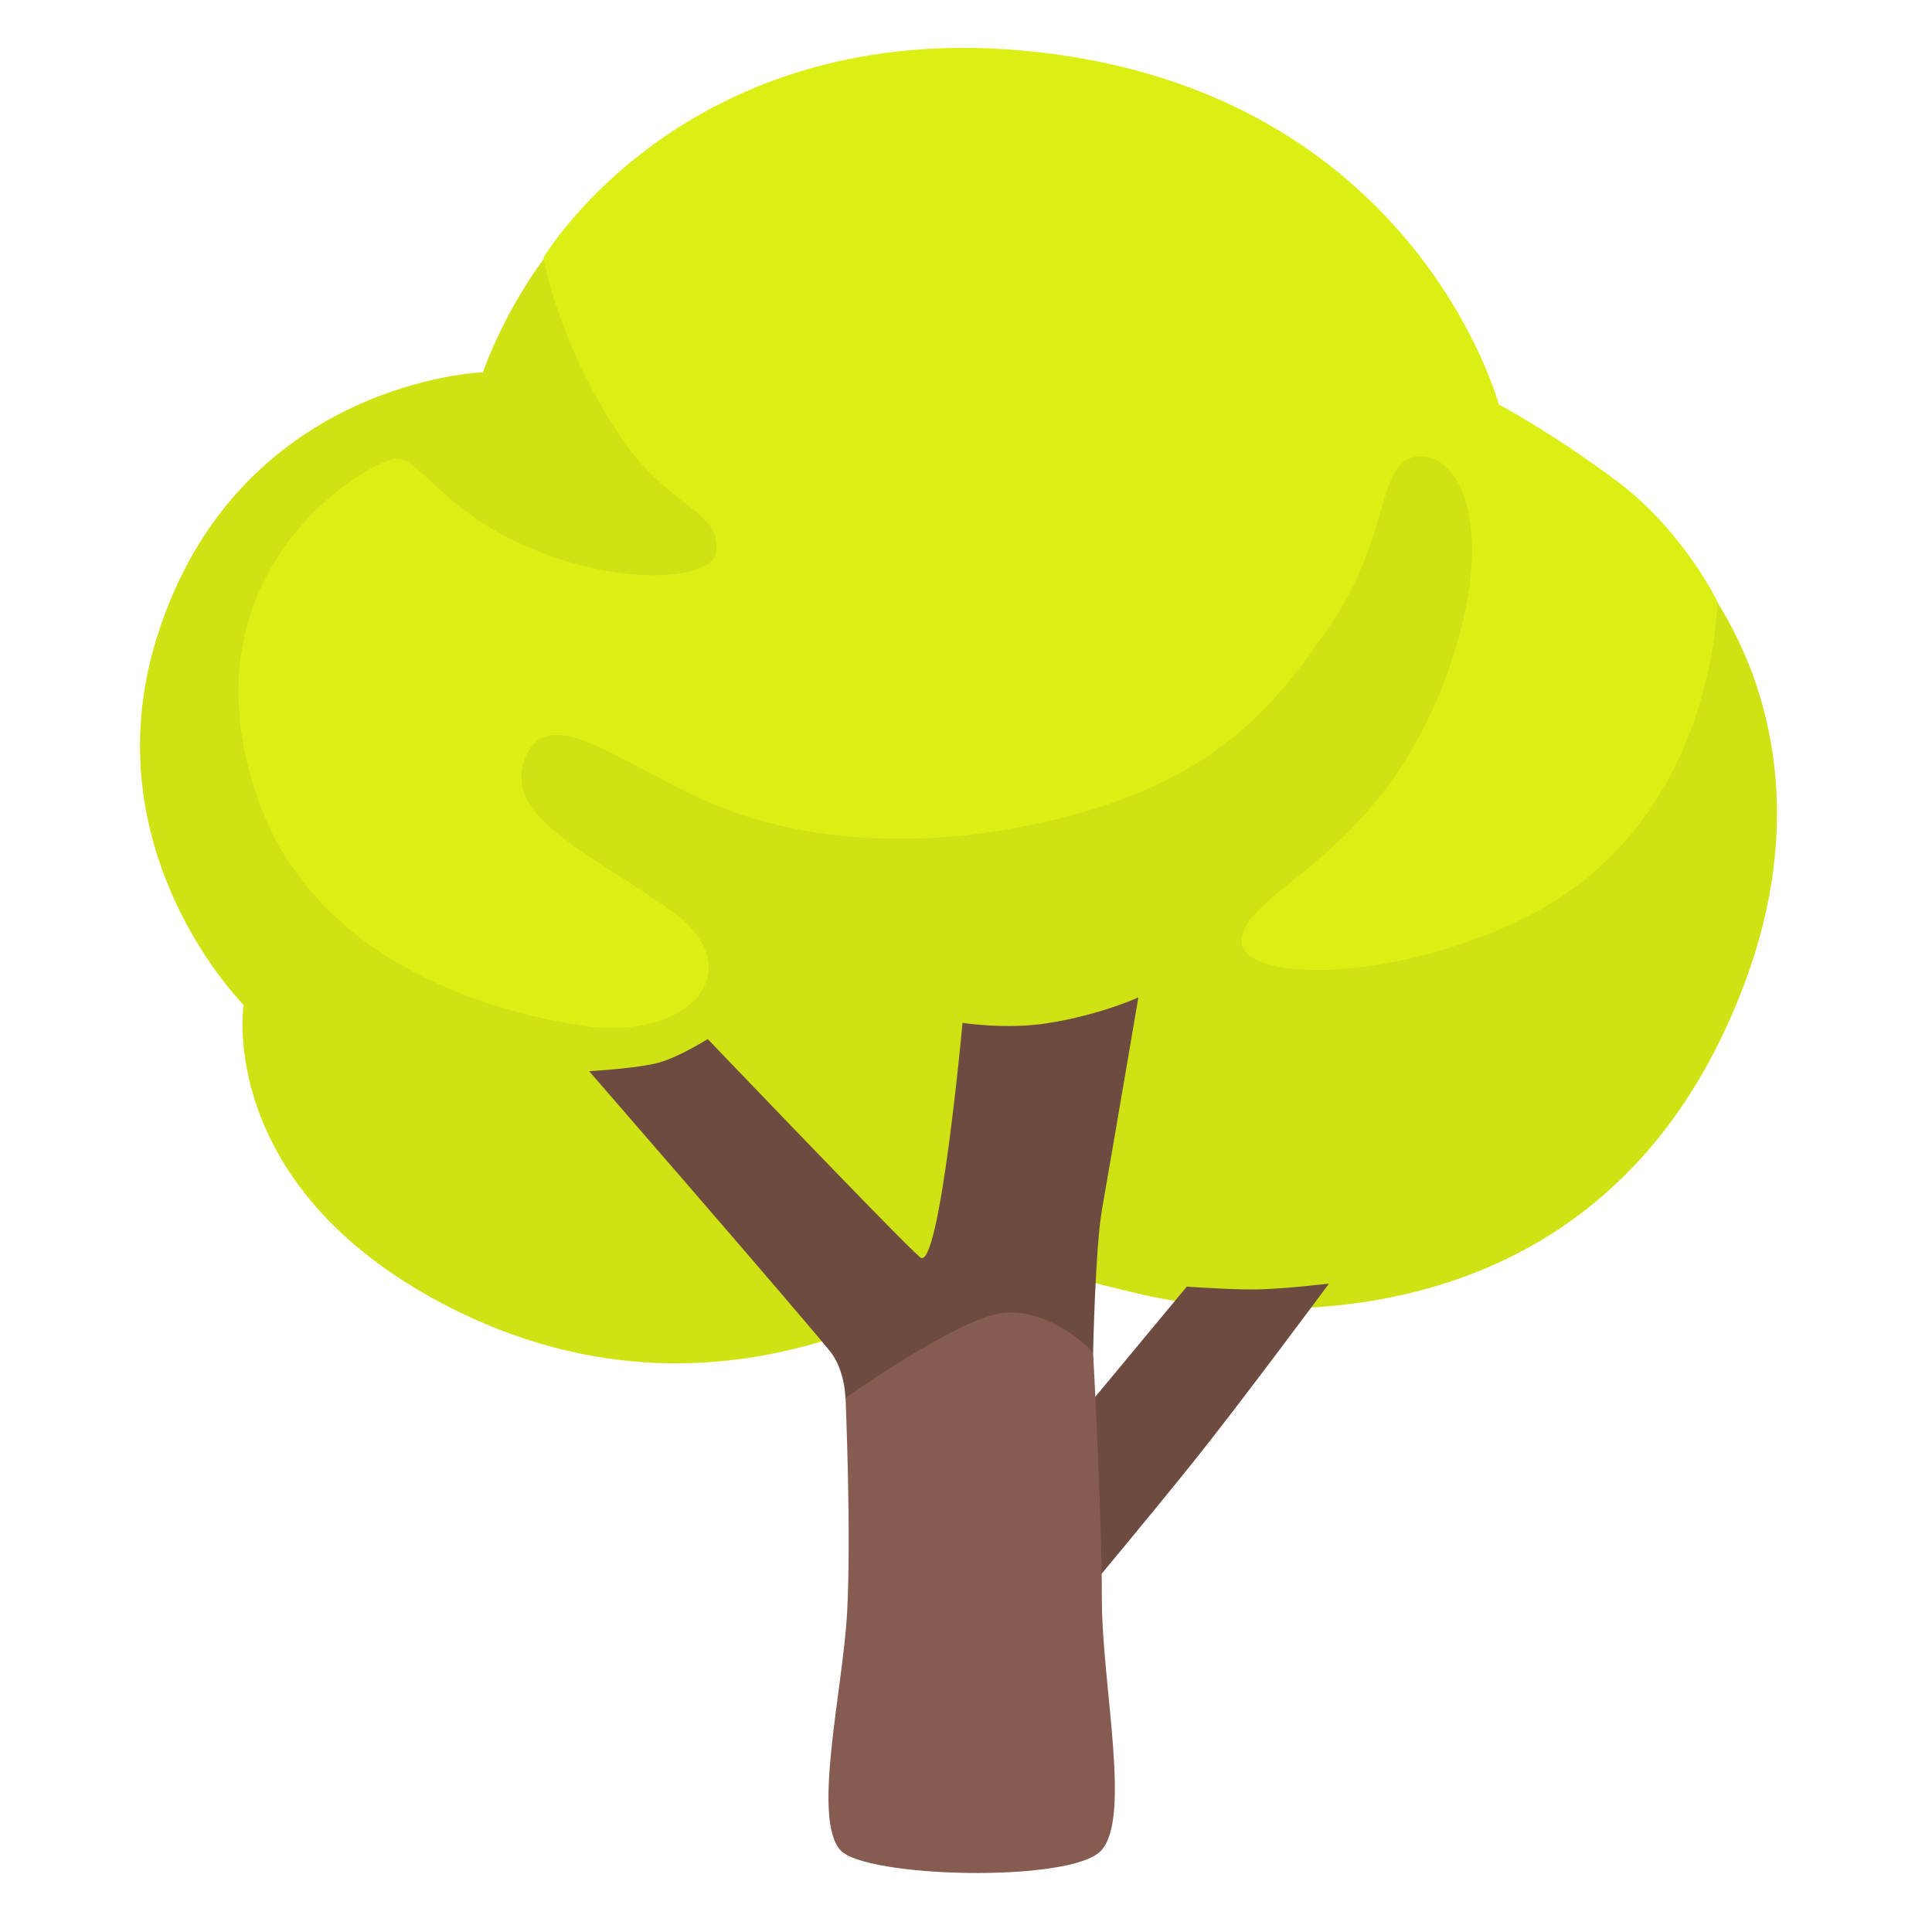
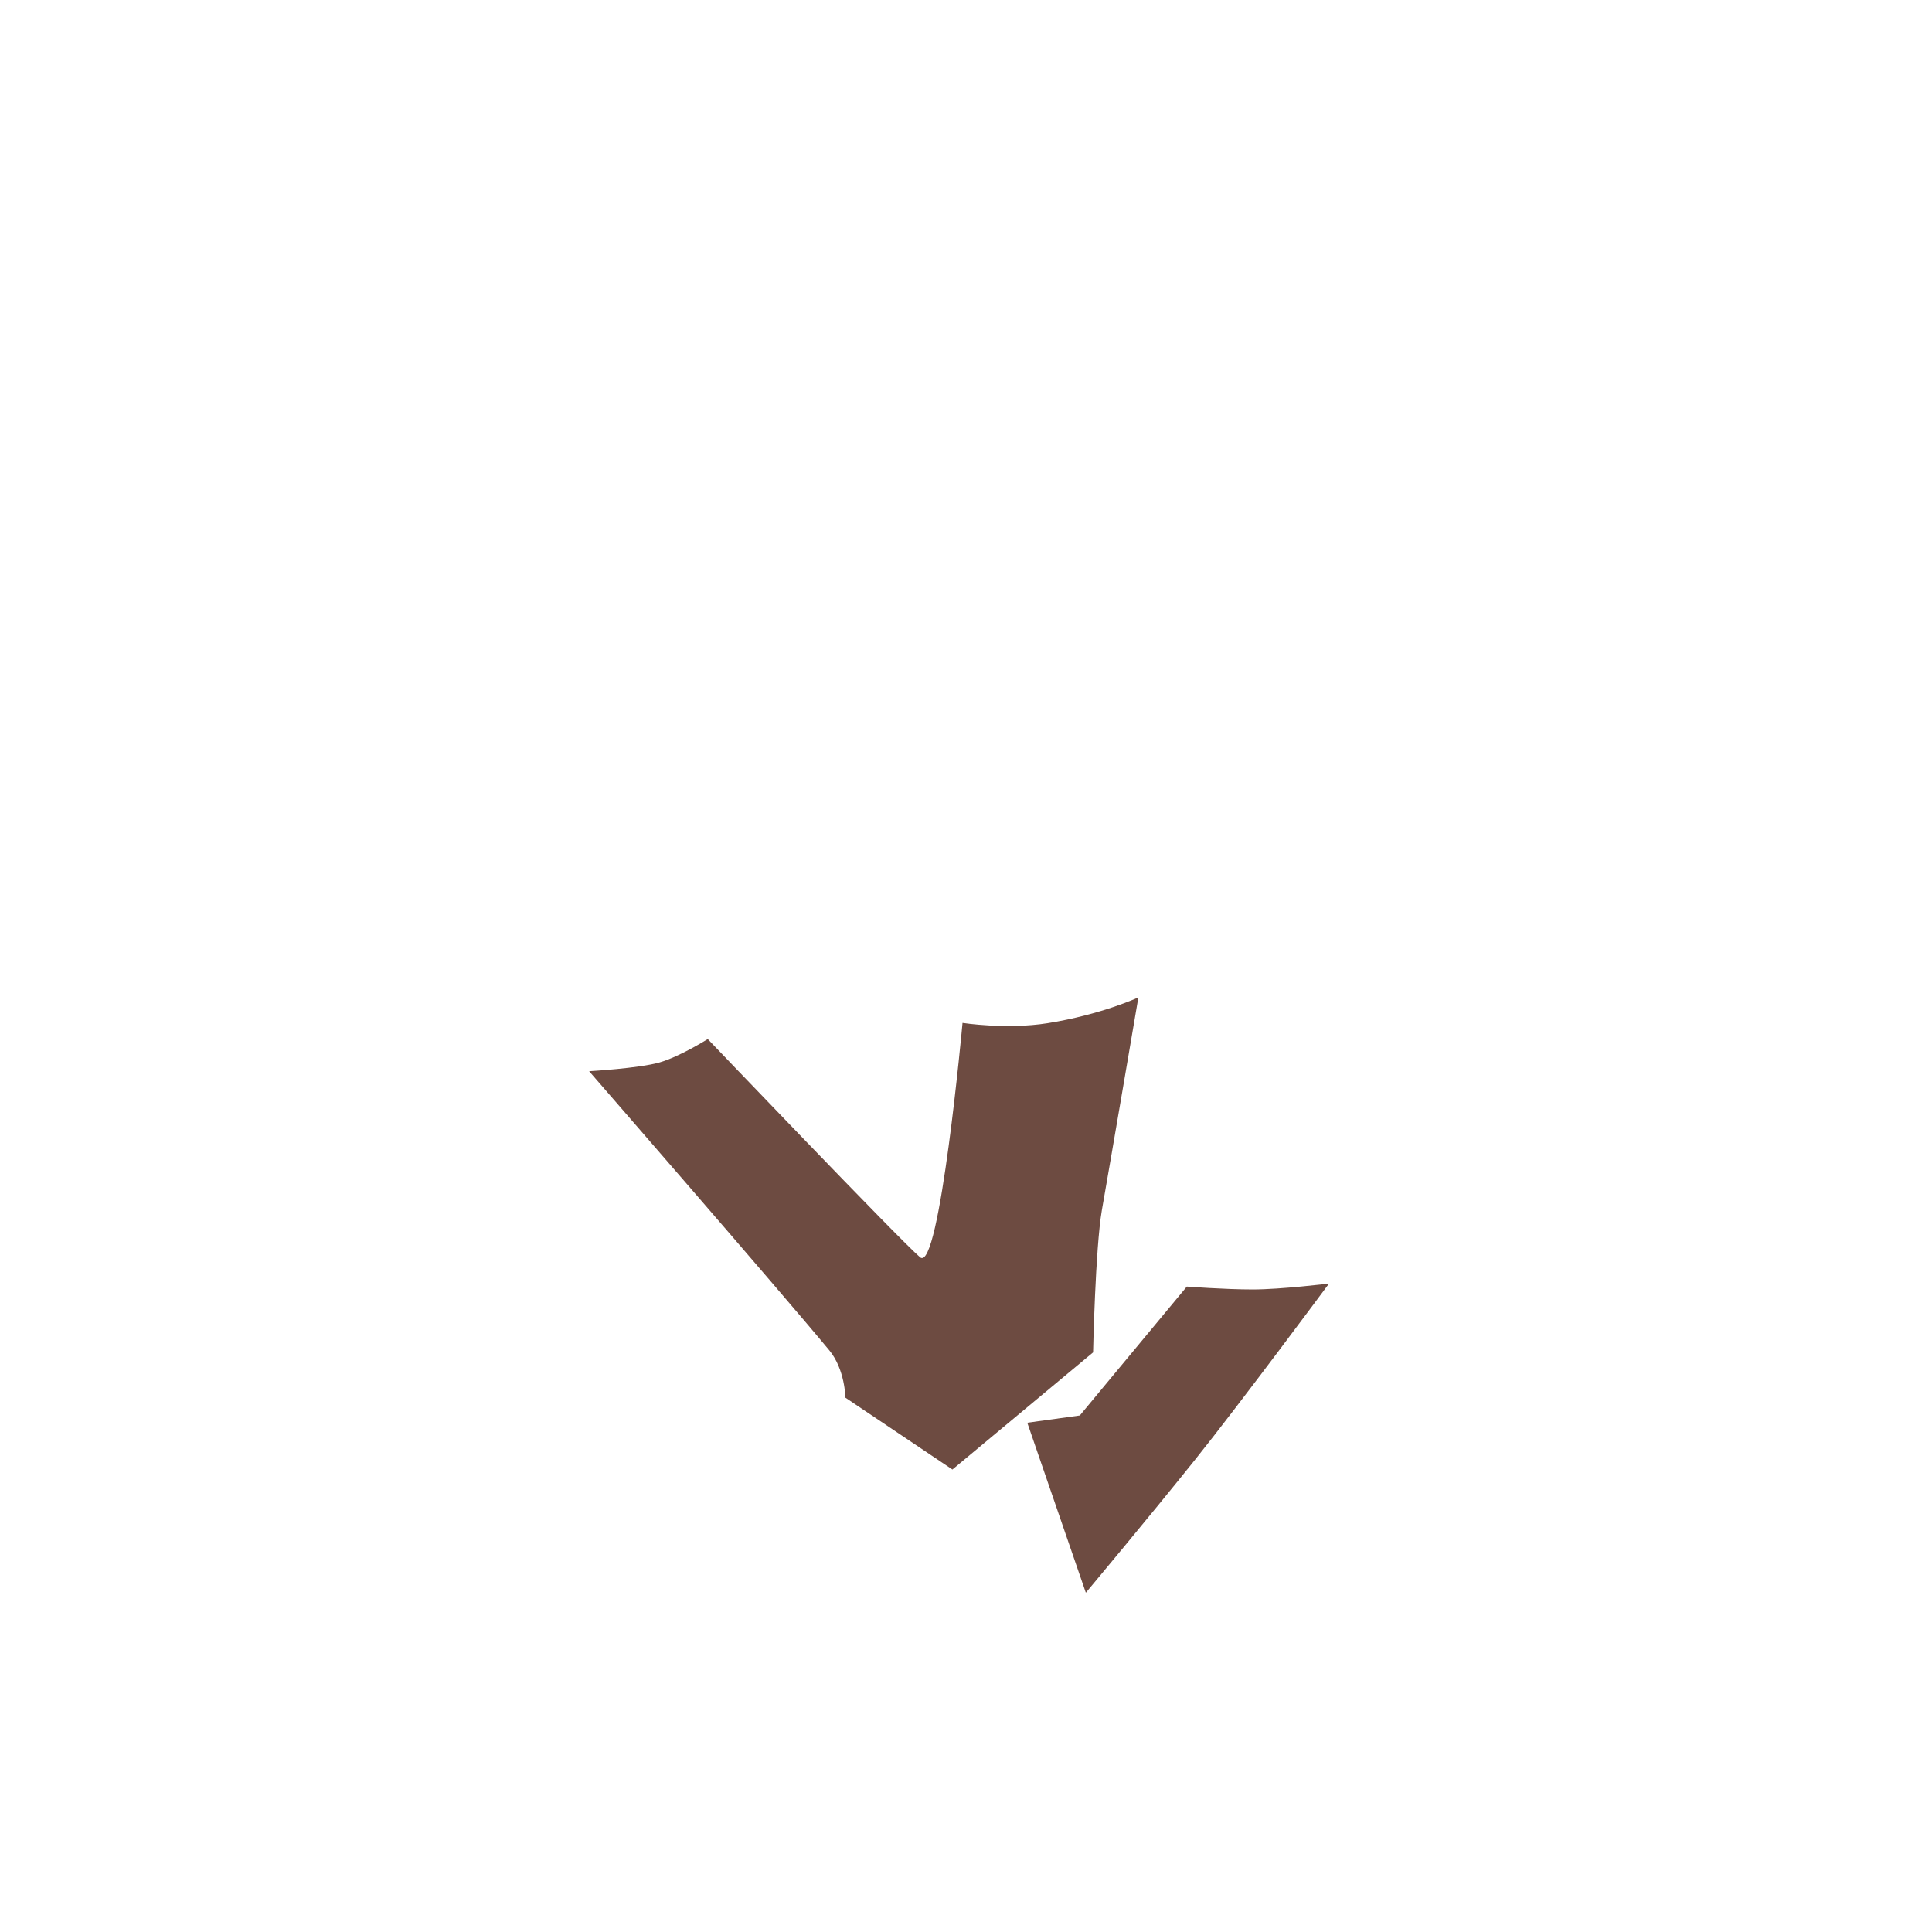
<svg xmlns="http://www.w3.org/2000/svg" width="104" height="104" viewBox="0 0 104 104" fill="none">
-   <path d="M26 20.036C26 20.036 27.974 14.105 32.63 10.384C37.286 6.663 80.446 22.604 80.446 22.604C80.446 22.604 87.986 25.293 92.446 32.419C95.444 37.213 97.118 44.298 93.941 52.853C86.369 73.231 66.722 70.874 61.604 69.713C59.199 69.168 53.341 67.616 53.341 67.616C53.341 67.616 39.959 78.666 23.855 70.192C11.594 63.741 13.114 54.096 13.114 54.096C13.114 54.096 4.859 45.841 8.434 34.344C12.74 20.5 26 20.036 26 20.036Z" fill="#CEE214" />
-   <path d="M53.925 44.696C65.097 42.835 68.583 38.066 71.614 33.646C74.953 28.771 74.059 24.684 76.383 24.57C78.707 24.456 80.559 28.649 78.008 35.97C74.4 46.321 66.982 47.84 66.836 50.627C66.722 52.837 74.734 52.991 81.965 49.465C92.438 44.346 92.438 32.362 92.438 32.362C92.438 32.362 90.577 28.519 86.97 25.846C83.362 23.173 80.681 21.775 80.681 21.775C80.681 21.775 76.375 5.606 56.834 2.925C37.294 0.244 29.258 13.87 29.258 13.87C29.258 13.87 29.957 18.29 33.329 23.408C36.018 27.495 38.797 27.365 38.561 29.689C38.407 31.2 33.556 31.663 28.437 29.453C23.774 27.438 22.62 24.684 21.344 24.684C20.069 24.684 9.49 30.575 13.902 43.063C17.395 52.951 28.941 54.803 31.005 55.161C37.058 56.209 40.544 52.252 36.237 49.108C31.931 45.963 27.162 44.103 28.21 40.966C29.339 37.57 33.369 41.113 38.212 43.209C42.997 45.281 48.791 45.557 53.925 44.696Z" fill="#DCEF15" />
  <path d="M31.712 57.663C31.712 57.663 34.393 57.509 35.498 57.192C36.603 56.875 38.098 55.932 38.098 55.932C38.098 55.932 48.458 66.771 49.53 67.681C50.578 68.567 51.813 55.063 51.813 55.063C51.813 55.063 54.178 55.429 56.388 55.079C59.296 54.616 61.279 53.69 61.279 53.69C61.279 53.69 59.865 62.002 59.312 65.154C58.963 67.177 58.841 72.8 58.841 72.8L51.269 79.105L45.508 75.237C45.508 75.237 45.492 73.718 44.639 72.686C41.99 69.485 31.712 57.663 31.712 57.663ZM58.126 76.196L63.887 69.257C63.887 69.257 65.934 69.412 67.438 69.412C68.933 69.412 71.541 69.095 71.541 69.095C71.541 69.095 66.812 75.481 64.285 78.634C61.758 81.786 58.451 85.735 58.451 85.735L55.299 76.586L58.126 76.196Z" fill="#6D4B41" />
-   <path d="M54.031 70.671C51.675 70.882 45.516 75.246 45.516 75.246C45.516 75.246 45.833 82.656 45.598 86.84C45.362 91.024 43.713 97.858 45.232 99.588C46.548 101.083 57.614 101.368 59.264 99.629C60.921 97.89 59.313 90.707 59.313 86.052C59.313 81.396 58.841 72.8 58.841 72.8C58.841 72.8 56.713 70.436 54.031 70.671Z" fill="#865B50" />
</svg>